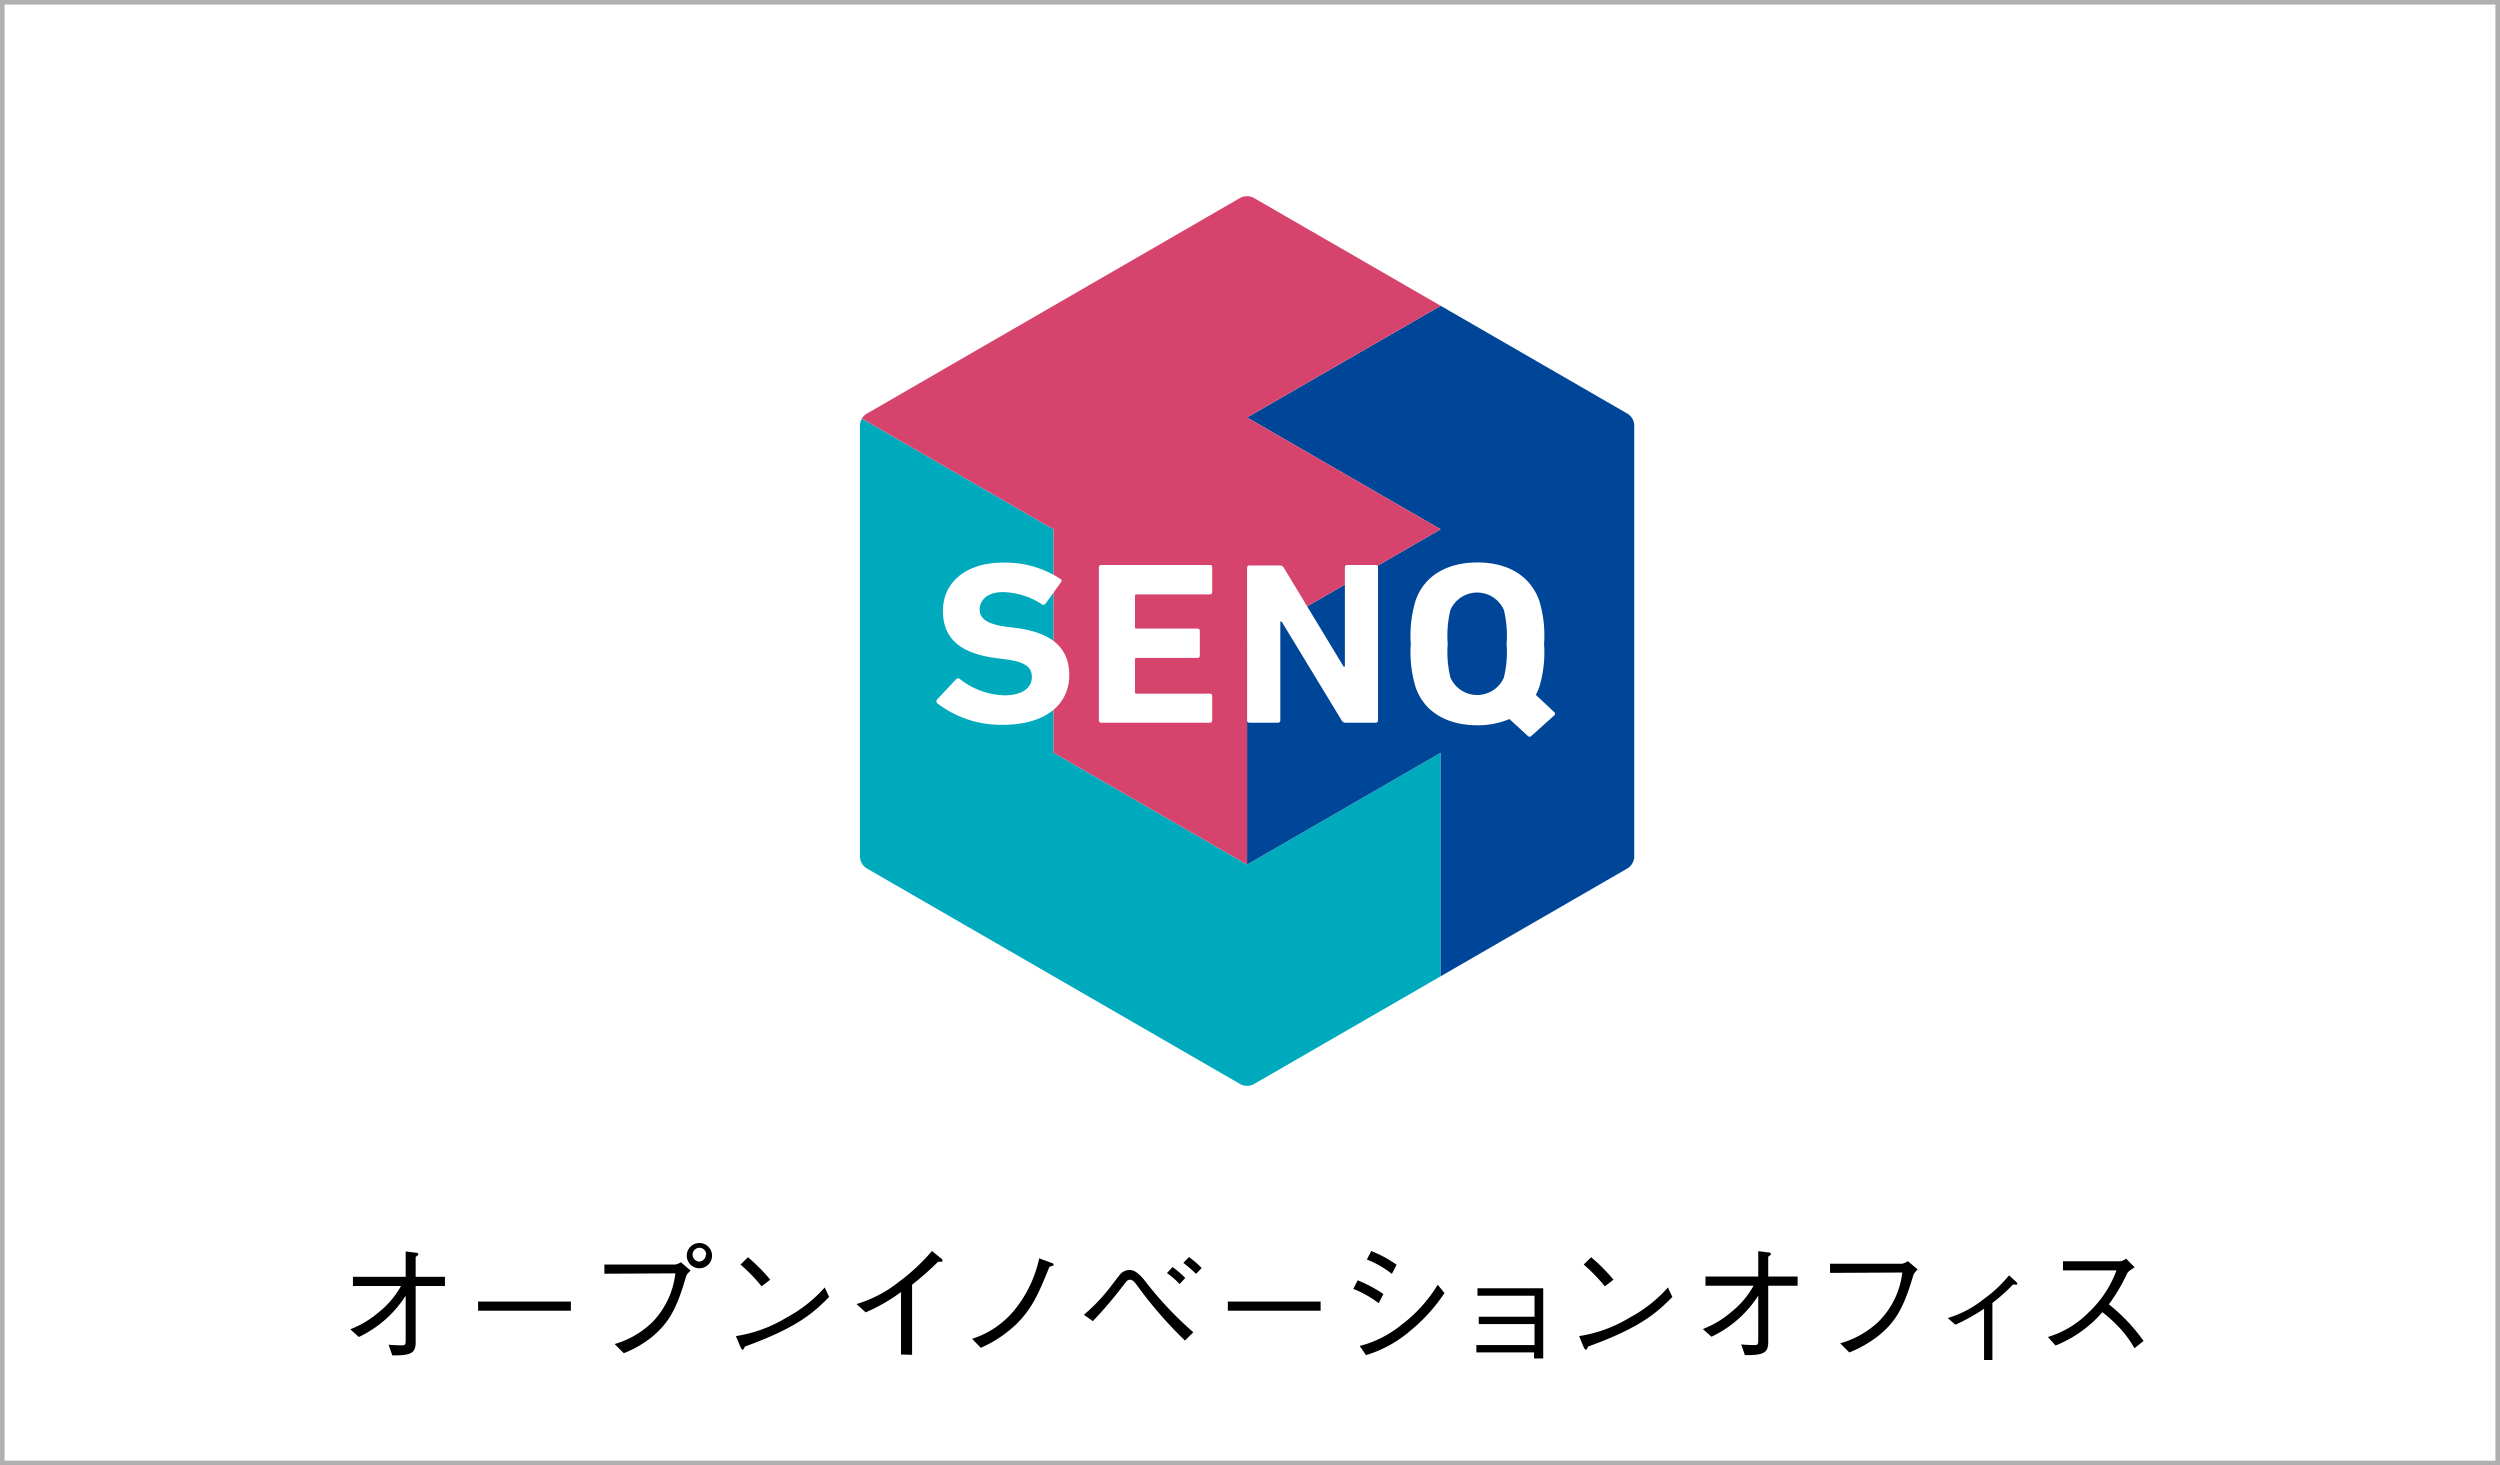
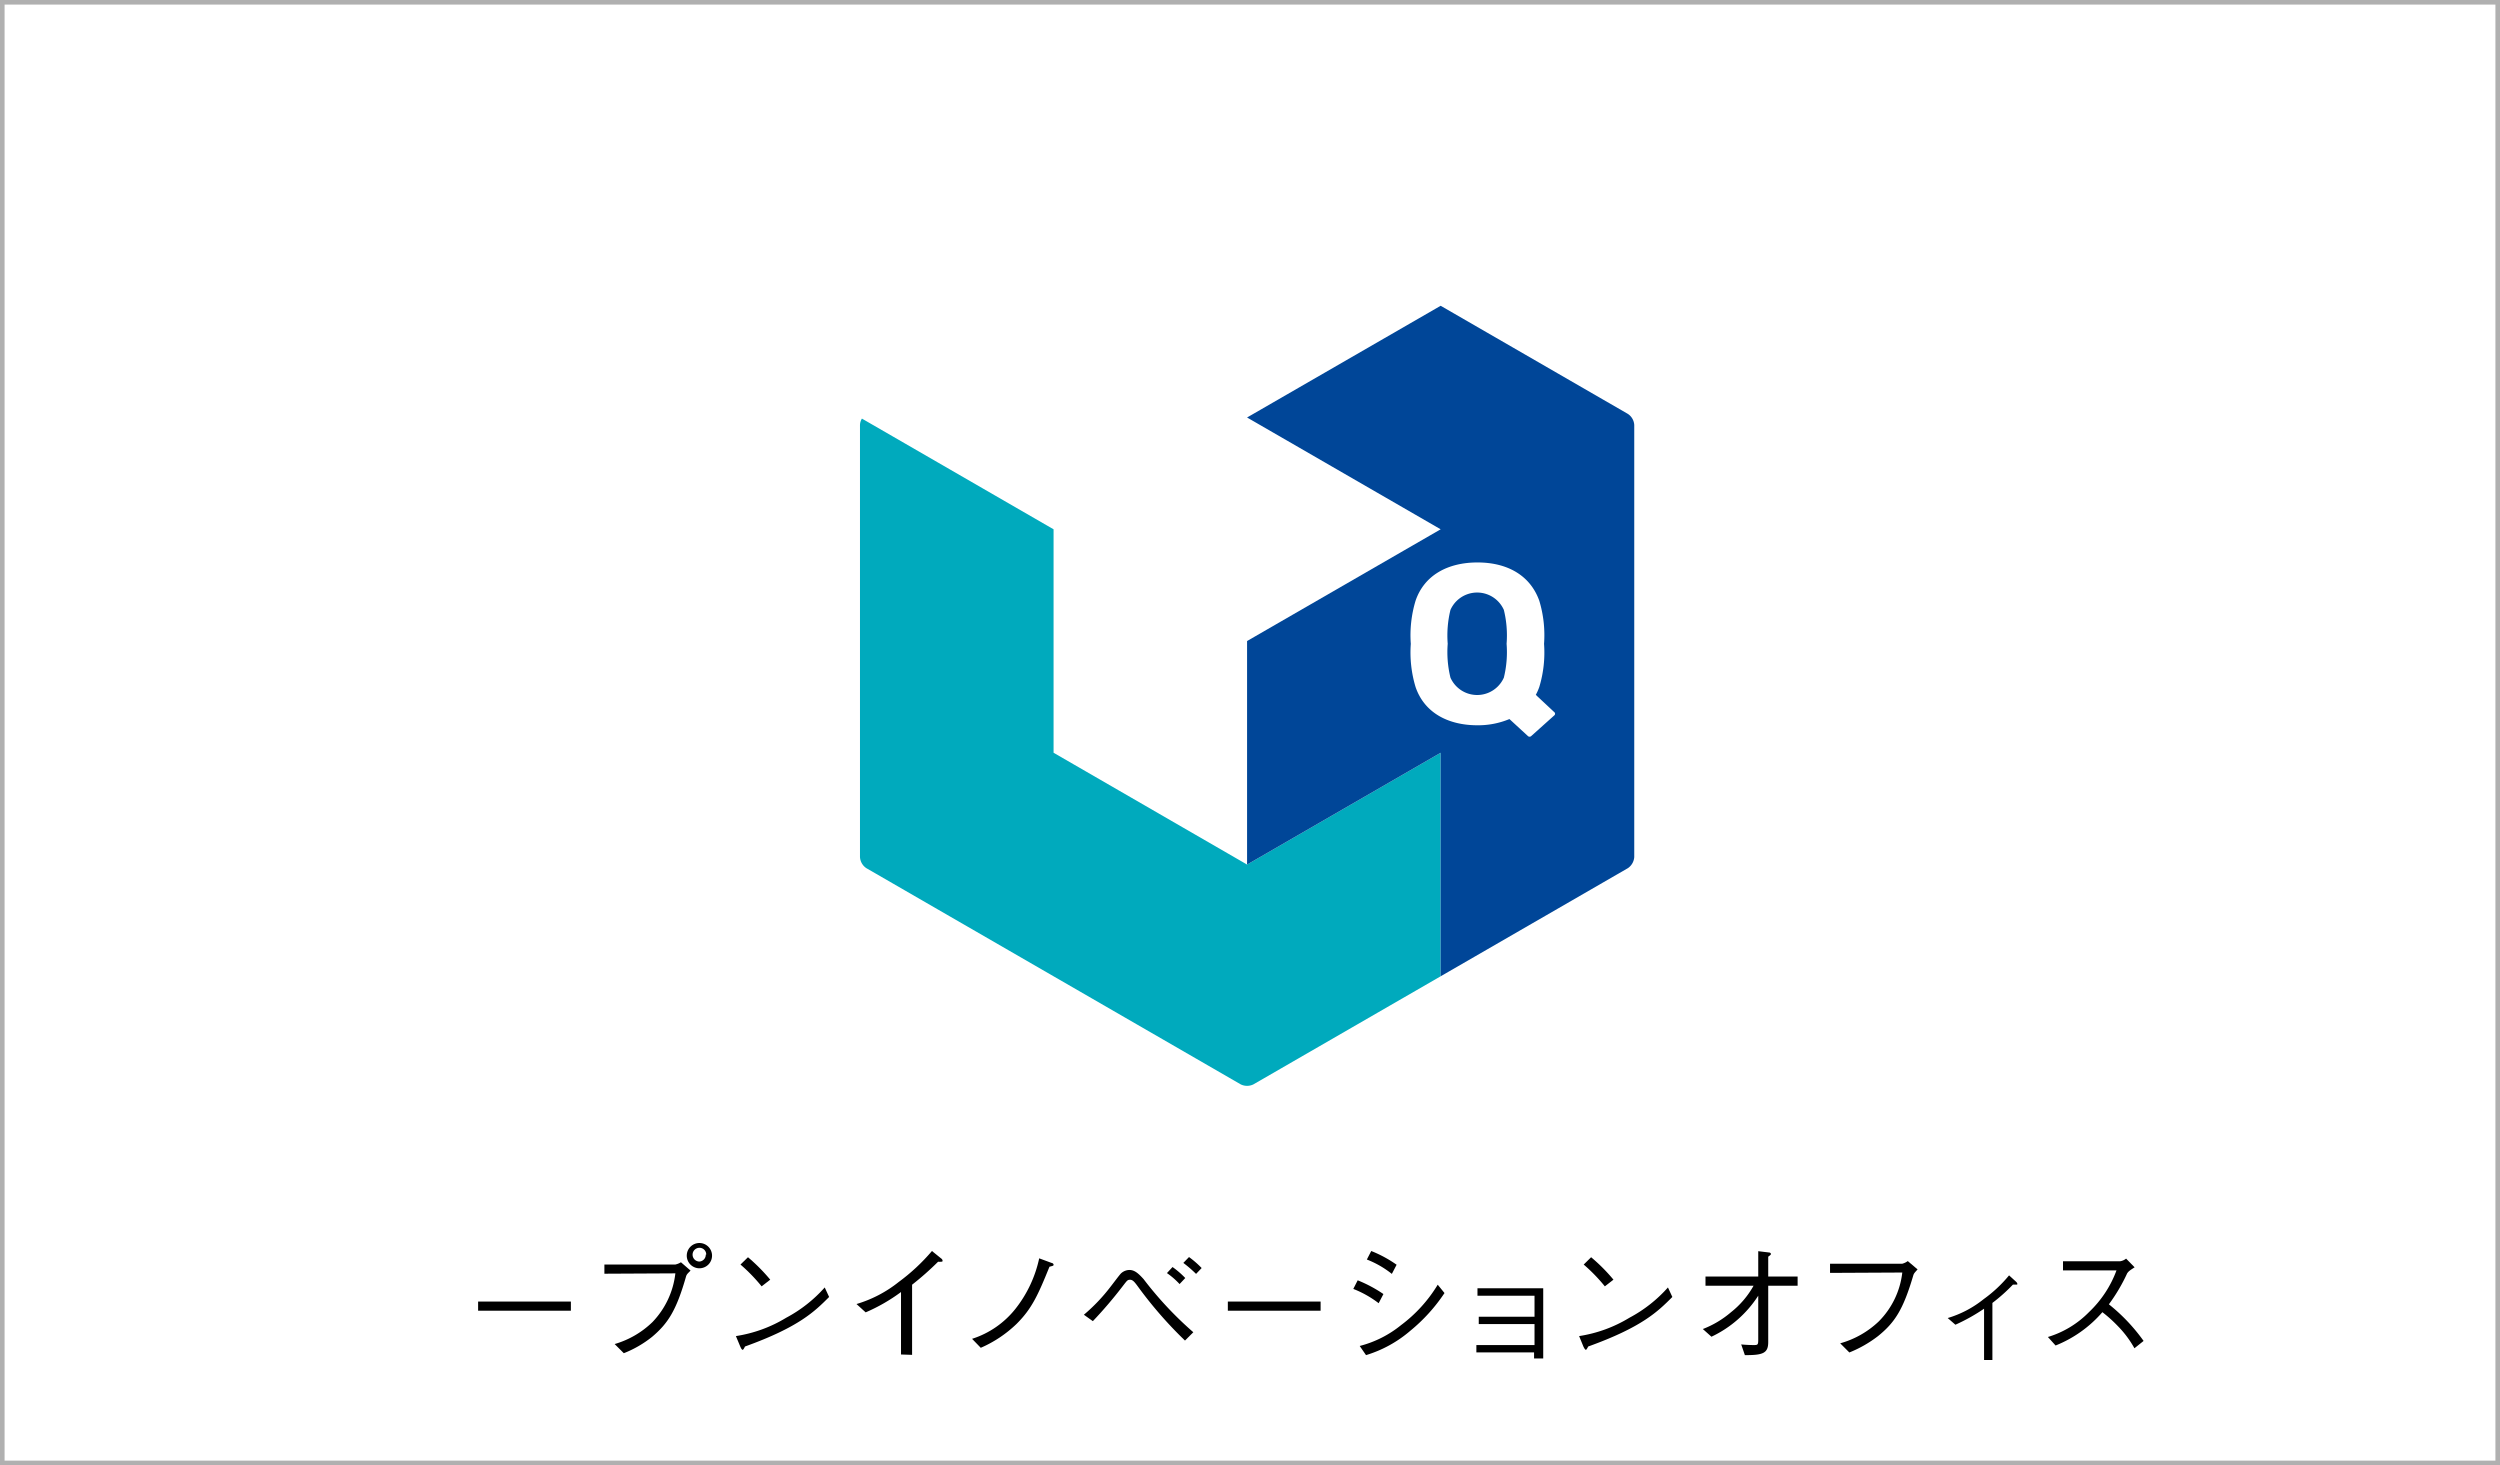
<svg xmlns="http://www.w3.org/2000/svg" viewBox="0 0 273 160">
  <rect x="0" y="0" width="273" height="160" fill="#333333" stroke="none" />
  <defs>
    <style>
      .cls-1 {
        fill: #fff;
      }

      .cls-2 {
        fill: #b0b0b0;
      }

      .cls-3 {
        fill: none;
      }

      .cls-4 {
        fill: #00aabd;
      }

      .cls-5 {
        fill: #004698;
      }

      .cls-6 {
        fill: #d6446d;
      }
    </style>
  </defs>
  <g id="レイヤー_2" data-name="レイヤー 2">
    <g id="BG">
      <g>
        <rect class="cls-1" x="0.25" y="0.25" width="272.5" height="159.5" />
        <path class="cls-2" d="M272.5.5v159H.5V.5h272M273,0H0V160H273V0Z" />
      </g>
      <g>
-         <path d="M44.3,141.49A12.28,12.28,0,0,1,39.18,146l-.93-.84a10.7,10.7,0,0,0,3.08-1.84,9.67,9.67,0,0,0,2.46-2.89H38.54v-1H44.3v-2.77l1.16.14c.11,0,.22.07.22.15s0,.1-.29.31v2.17h3.2v1h-3.2v6.16c0,1.22-.59,1.43-2.55,1.42l-.41-1.17c.44.05,1.07.07,1.33.07.46,0,.54,0,.54-.58Z" />
        <path d="M52.21,143.13v-1H62.34v1Z" />
        <path d="M66,139.09v-1h7.73a2,2,0,0,0,.63-.25l1.05.91c-.35.35-.39.38-.48.59-1.07,3.78-2,5.19-3.73,6.65a11.91,11.91,0,0,1-3.08,1.78l-1-1a9.88,9.88,0,0,0,4.13-2.4,9.17,9.17,0,0,0,2.5-5.32ZM75,137a1.38,1.38,0,0,1,2.75,0A1.38,1.38,0,1,1,75,137Zm2.12,0a.73.73,0,0,0-.74-.74.75.75,0,1,0,0,1.5A.74.74,0,0,0,77.07,137Z" />
        <path d="M90.54,141.63c-1.57,1.57-3.28,3.28-9.19,5.41,0,0-.16.36-.25.36s-.18-.17-.26-.35l-.48-1.15a14.88,14.88,0,0,0,5.49-2,15.1,15.1,0,0,0,4.21-3.31Zm-7.37-1.16a18.54,18.54,0,0,0-2.31-2.38l.82-.8a19.87,19.87,0,0,1,2.43,2.45Z" />
        <path d="M98.39,147.91v-6.82a19.22,19.22,0,0,1-3.86,2.22l-1-.91a13.54,13.54,0,0,0,4.6-2.4,21.45,21.45,0,0,0,3.64-3.39l1,.81a.33.33,0,0,1,.16.25c0,.06,0,.11-.17.11a1.52,1.52,0,0,1-.32,0,32.05,32.05,0,0,1-2.84,2.51v7.66Z" />
        <path d="M106.15,146.2a9.88,9.88,0,0,0,4.74-3.28,13.41,13.41,0,0,0,2.59-5.51l1.35.5c.07,0,.22.08.22.2s-.07.11-.45.22c-1.26,3.12-1.93,4.58-3.58,6.23a13.23,13.23,0,0,1-3.92,2.62Z" />
        <path d="M118.36,143.57a19.32,19.32,0,0,0,2.92-3.07c.18-.22,1-1.33,1.15-1.46a1.39,1.39,0,0,1,.9-.36c.57,0,1,.39,1.55,1a38.87,38.87,0,0,0,5.43,5.8l-.91.91a44.78,44.78,0,0,1-5.14-5.9c-.36-.49-.56-.74-.85-.74s-.32.07-.81.7a47,47,0,0,1-3.26,3.82Zm10.45-3.35a8.41,8.41,0,0,0-1.38-1.2l.61-.66a9.54,9.54,0,0,1,1.39,1.2Zm1.8-1.11a13.33,13.33,0,0,0-1.39-1.2l.62-.64a10.16,10.16,0,0,1,1.38,1.2Z" />
        <path d="M134.08,143.13v-1h10.13v1Z" />
        <path d="M148.26,139.81a14.8,14.8,0,0,1,2.81,1.5l-.52,1a11.35,11.35,0,0,0-2.77-1.56Zm9.48,1.39a18.68,18.68,0,0,1-3.71,4.1,13.36,13.36,0,0,1-4.86,2.68l-.69-1A11.84,11.84,0,0,0,153,144.7a15.59,15.59,0,0,0,4-4.41Zm-8-4.59a13.35,13.35,0,0,1,2.77,1.5l-.52,1a10.41,10.41,0,0,0-2.73-1.57Z" />
        <path d="M161.22,147.68v-.8h6.35v-2.29h-6.09v-.8h6.09v-2.3h-6.23v-.81h7.18v7.66h-1v-.66Z" />
        <path d="M182.62,141.63c-1.57,1.57-3.28,3.28-9.19,5.41,0,0-.17.36-.25.36s-.18-.17-.27-.35l-.47-1.15a14.88,14.88,0,0,0,5.49-2,15.1,15.1,0,0,0,4.21-3.31Zm-7.37-1.16a18.54,18.54,0,0,0-2.31-2.38l.81-.8a19.13,19.13,0,0,1,2.44,2.45Z" />
        <path d="M192,141.49a12.3,12.3,0,0,1-5.11,4.48l-.94-.84a10.57,10.57,0,0,0,3.08-1.84,9.67,9.67,0,0,0,2.46-2.89h-5.25v-1H192v-2.77l1.16.14c.11,0,.22.07.22.15s0,.1-.29.31v2.17h3.21v1h-3.21v6.16c0,1.22-.59,1.43-2.55,1.42l-.4-1.17c.43.05,1.06.07,1.33.07.46,0,.53,0,.53-.58Z" />
        <path d="M199.84,139v-1h7.88a1.76,1.76,0,0,0,.61-.29l1.07.91c-.37.41-.41.45-.48.69-1.09,3.69-2,5.11-3.85,6.6a13.14,13.14,0,0,1-3.12,1.78l-1-1a10,10,0,0,0,4.21-2.39,9,9,0,0,0,2.57-5.34Z" />
        <path d="M216.66,142.91a20.35,20.35,0,0,1-3.13,1.75l-.84-.73a11.45,11.45,0,0,0,3.92-2.06,14.61,14.61,0,0,0,2.78-2.6l.66.6c.11.1.24.21.24.32s0,.09-.14.09l-.34,0a19,19,0,0,1-2.24,2v6.23h-.91Z" />
        <path d="M233.1,138.39c-.62.4-.64.43-.81.65a19,19,0,0,1-2,3.39,19.87,19.87,0,0,1,3.79,4l-1,.8a11.29,11.29,0,0,0-1.79-2.4,15.07,15.07,0,0,0-1.71-1.54,13.27,13.27,0,0,1-5.11,3.64l-.84-.93a10.54,10.54,0,0,0,4.49-2.72,12,12,0,0,0,3-4.55h-5.84v-1h6.23a1.33,1.33,0,0,0,.66-.29Z" />
      </g>
    </g>
    <g id="TEXT">
      <g>
-         <rect class="cls-3" x="74.48" y="2" width="123.4" height="136" />
        <g>
          <g>
            <path class="cls-4" d="M94.6,94.8l40.88,23.61a1.57,1.57,0,0,0,1.4,0l20.44-11.8V82.2L136.18,94.41,115.05,82.2V57.8L94.12,45.71a1.45,1.45,0,0,0-.21.7V93.59A1.57,1.57,0,0,0,94.6,94.8Z" />
            <path class="cls-5" d="M177.75,45.19l-20.43-11.8-21.14,12.2L157.32,57.8,136.18,70V94.41L157.32,82.2v24.41L177.77,94.8a1.6,1.6,0,0,0,.69-1.21V46.41A1.55,1.55,0,0,0,177.75,45.19Z" />
-             <path class="cls-6" d="M136.86,21.58a1.59,1.59,0,0,0-1.38,0L94.62,45.19a1.39,1.39,0,0,0-.5.52L115.05,57.8V82.2l21.13,12.21V70l21.14-12.2L136.18,45.59l21.14-12.2Z" />
          </g>
          <g>
-             <path class="cls-1" d="M110.87,68.56l-1-.12c-2.12-.29-2.89-.91-2.89-1.9s.85-1.88,2.48-1.88A8,8,0,0,1,113.79,66a.28.28,0,0,0,.38-.08l1.66-2.3c.13-.18.11-.28,0-.38a11,11,0,0,0-6.3-1.8c-4,0-6.56,2.1-6.56,5.27s2.1,4.68,5.85,5.16l1,.13c2.21.28,2.86.91,2.86,1.93,0,1.21-1.08,2-3,2a8.22,8.22,0,0,1-4.85-1.77.28.28,0,0,0-.41,0l-2.07,2.2a.31.31,0,0,0,0,.44,11.43,11.43,0,0,0,7.14,2.35c4.79,0,7.27-2.3,7.27-5.42S114.69,69.05,110.87,68.56Z" />
-             <path class="cls-1" d="M150.21,61.7h-3.08a.25.25,0,0,0-.27.25V72.79h-.14L140.19,62a.51.51,0,0,0-.46-.25h-3.28a.25.25,0,0,0-.27.25V78.67a.25.25,0,0,0,.27.25h3.08a.25.25,0,0,0,.28-.25V67.85h.13l6.57,10.82a.47.47,0,0,0,.46.25h3.24a.25.25,0,0,0,.27-.25V62A.25.25,0,0,0,150.21,61.7Z" />
            <path class="cls-1" d="M132.1,61.7H120.23A.25.25,0,0,0,120,62V78.67a.25.25,0,0,0,.28.25H132.1a.24.24,0,0,0,.27-.25V76a.24.24,0,0,0-.27-.25h-8c-.11,0-.16,0-.16-.15V72c0-.1.05-.15.16-.15h6.65a.25.25,0,0,0,.27-.26V68.89a.25.25,0,0,0-.27-.25h-6.65c-.11,0-.16,0-.16-.15V65.07a.14.14,0,0,1,.16-.16h8a.24.24,0,0,0,.27-.25V62A.24.24,0,0,0,132.1,61.7Z" />
            <path class="cls-1" d="M169.71,77.75l-2-1.87a6.19,6.19,0,0,0,.38-.86,13,13,0,0,0,.52-4.71,13,13,0,0,0-.52-4.71c-1-2.79-3.51-4.18-6.75-4.18s-5.81,1.39-6.76,4.18a13,13,0,0,0-.52,4.71,13,13,0,0,0,.52,4.71c.95,2.79,3.52,4.18,6.76,4.18a8.87,8.87,0,0,0,3.49-.68l2,1.84a.27.27,0,0,0,.4,0l2.52-2.26A.23.23,0,0,0,169.71,77.75ZM164.22,74a3.19,3.19,0,0,1-5.83,0,11.7,11.7,0,0,1-.3-3.7,11.7,11.7,0,0,1,.3-3.7,3.19,3.19,0,0,1,5.83,0,11.7,11.7,0,0,1,.3,3.7A11.7,11.7,0,0,1,164.22,74Z" />
          </g>
        </g>
      </g>
    </g>
  </g>
</svg>